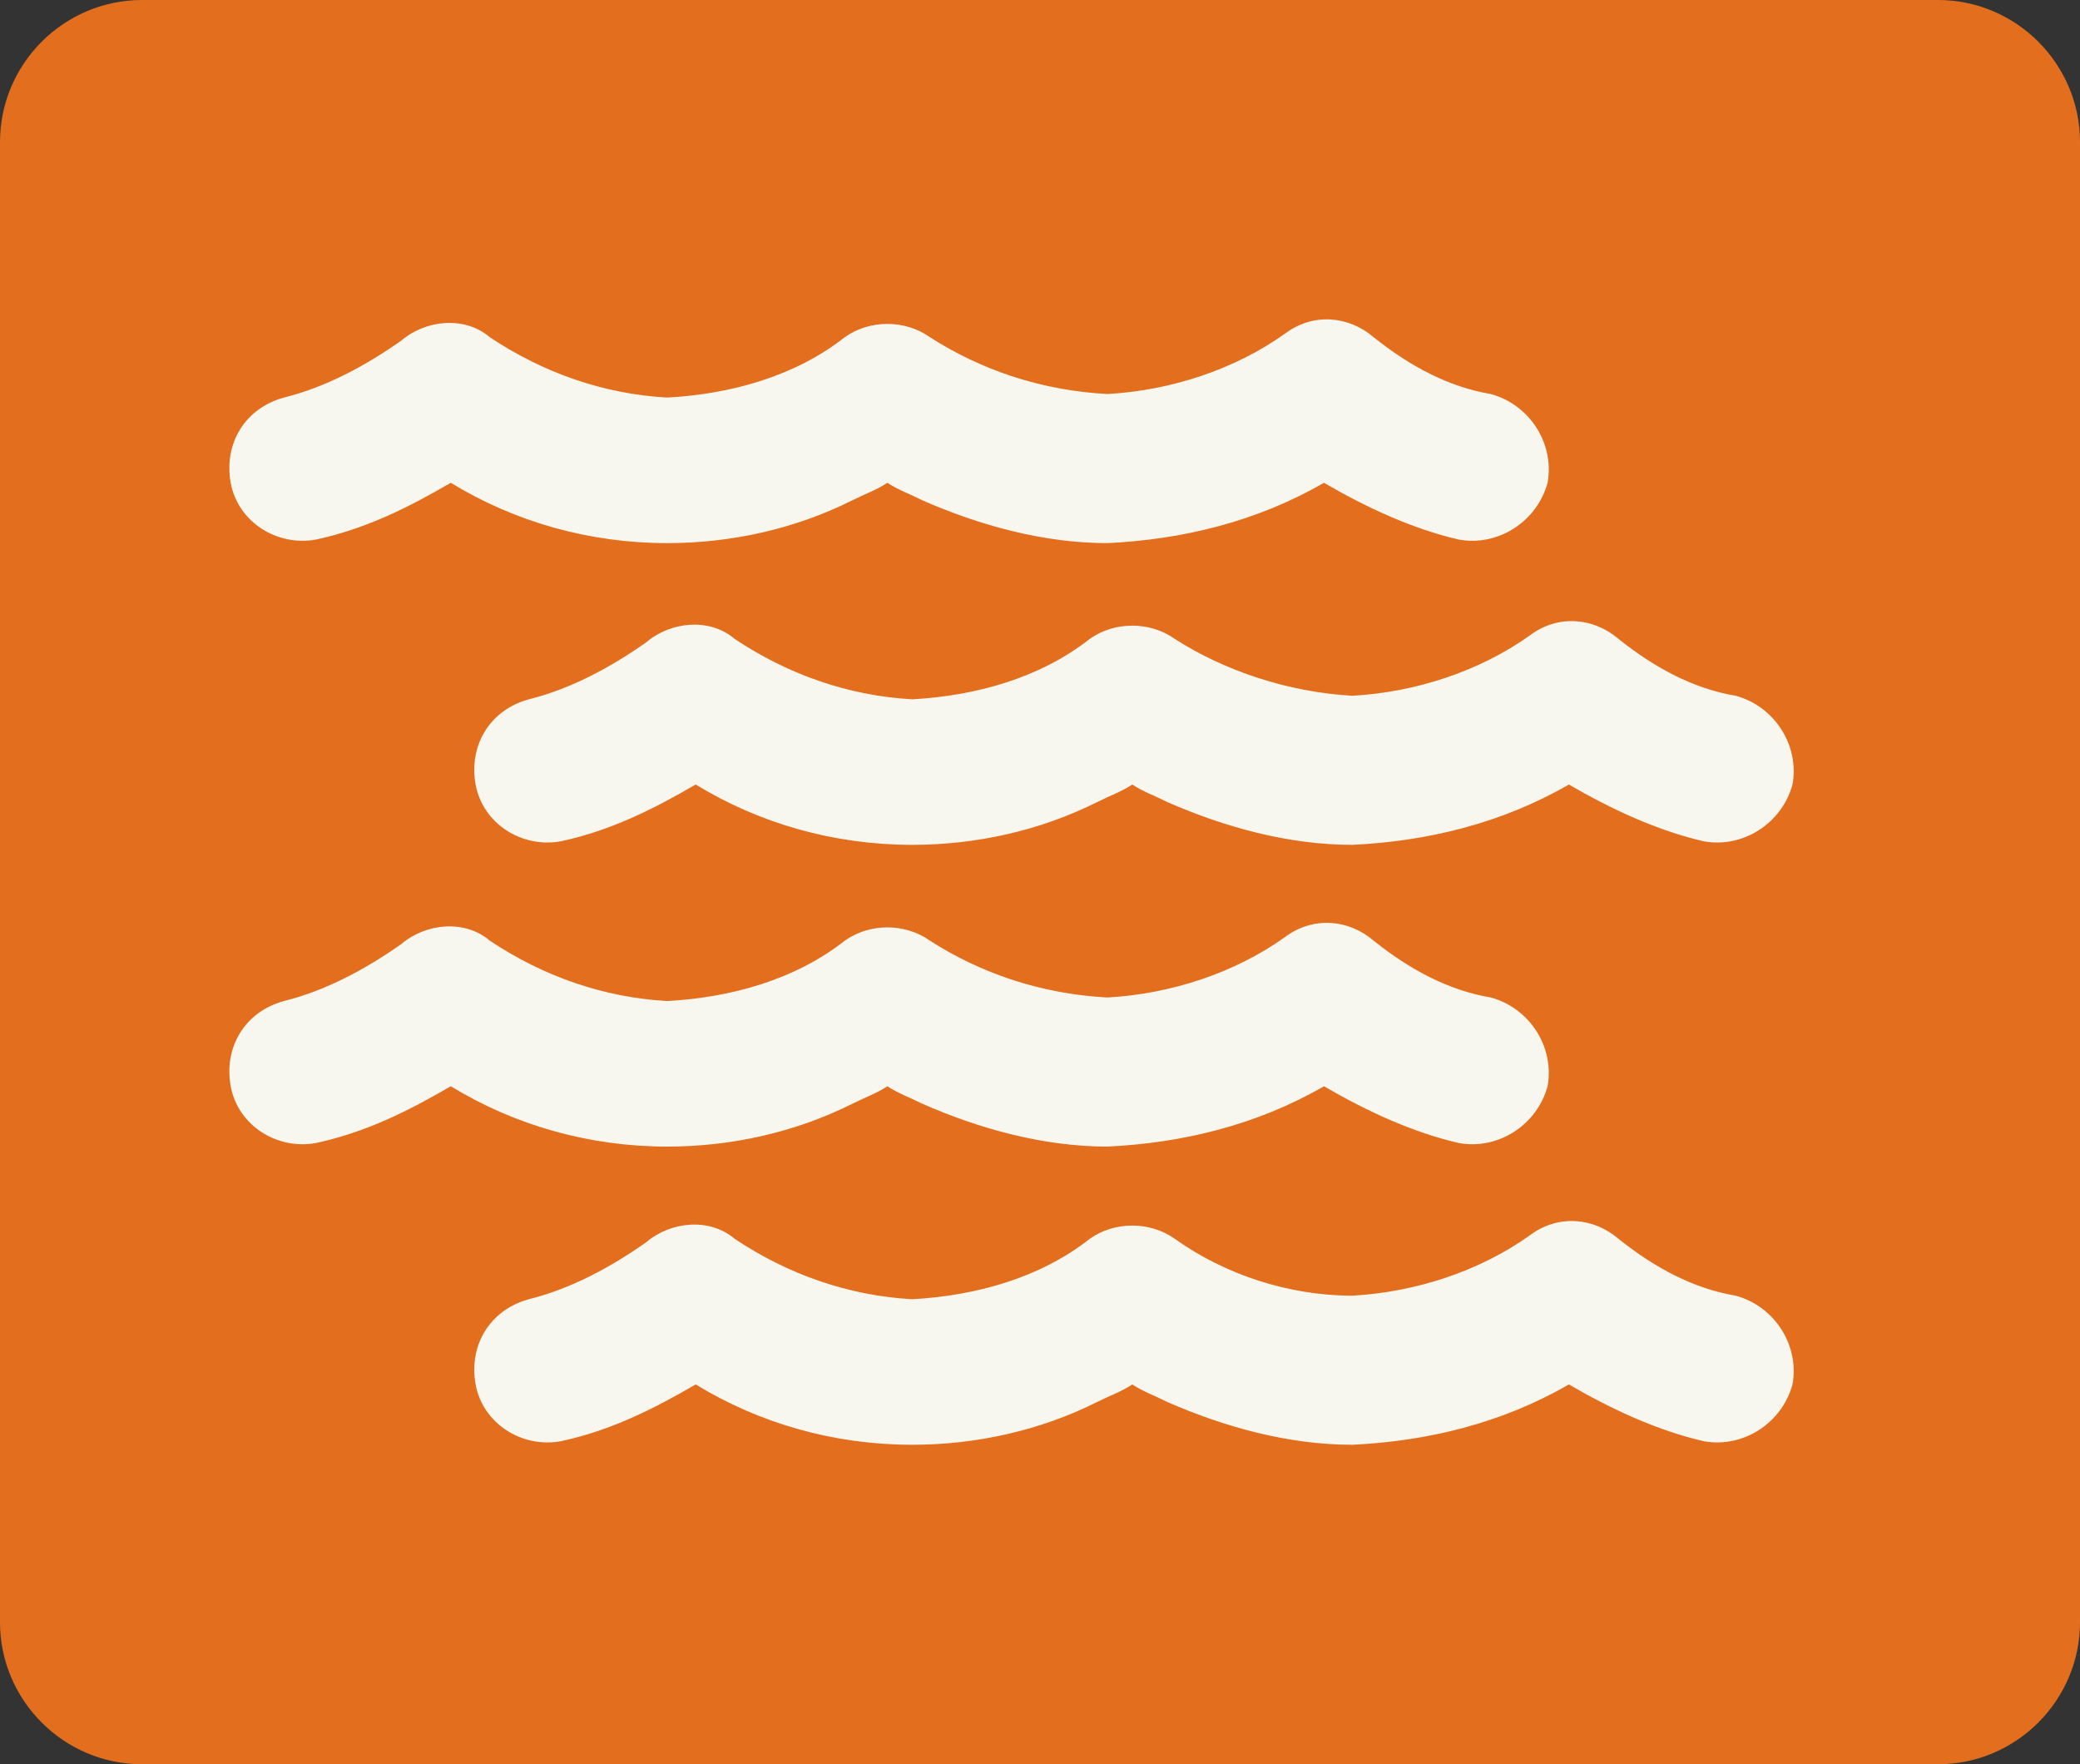
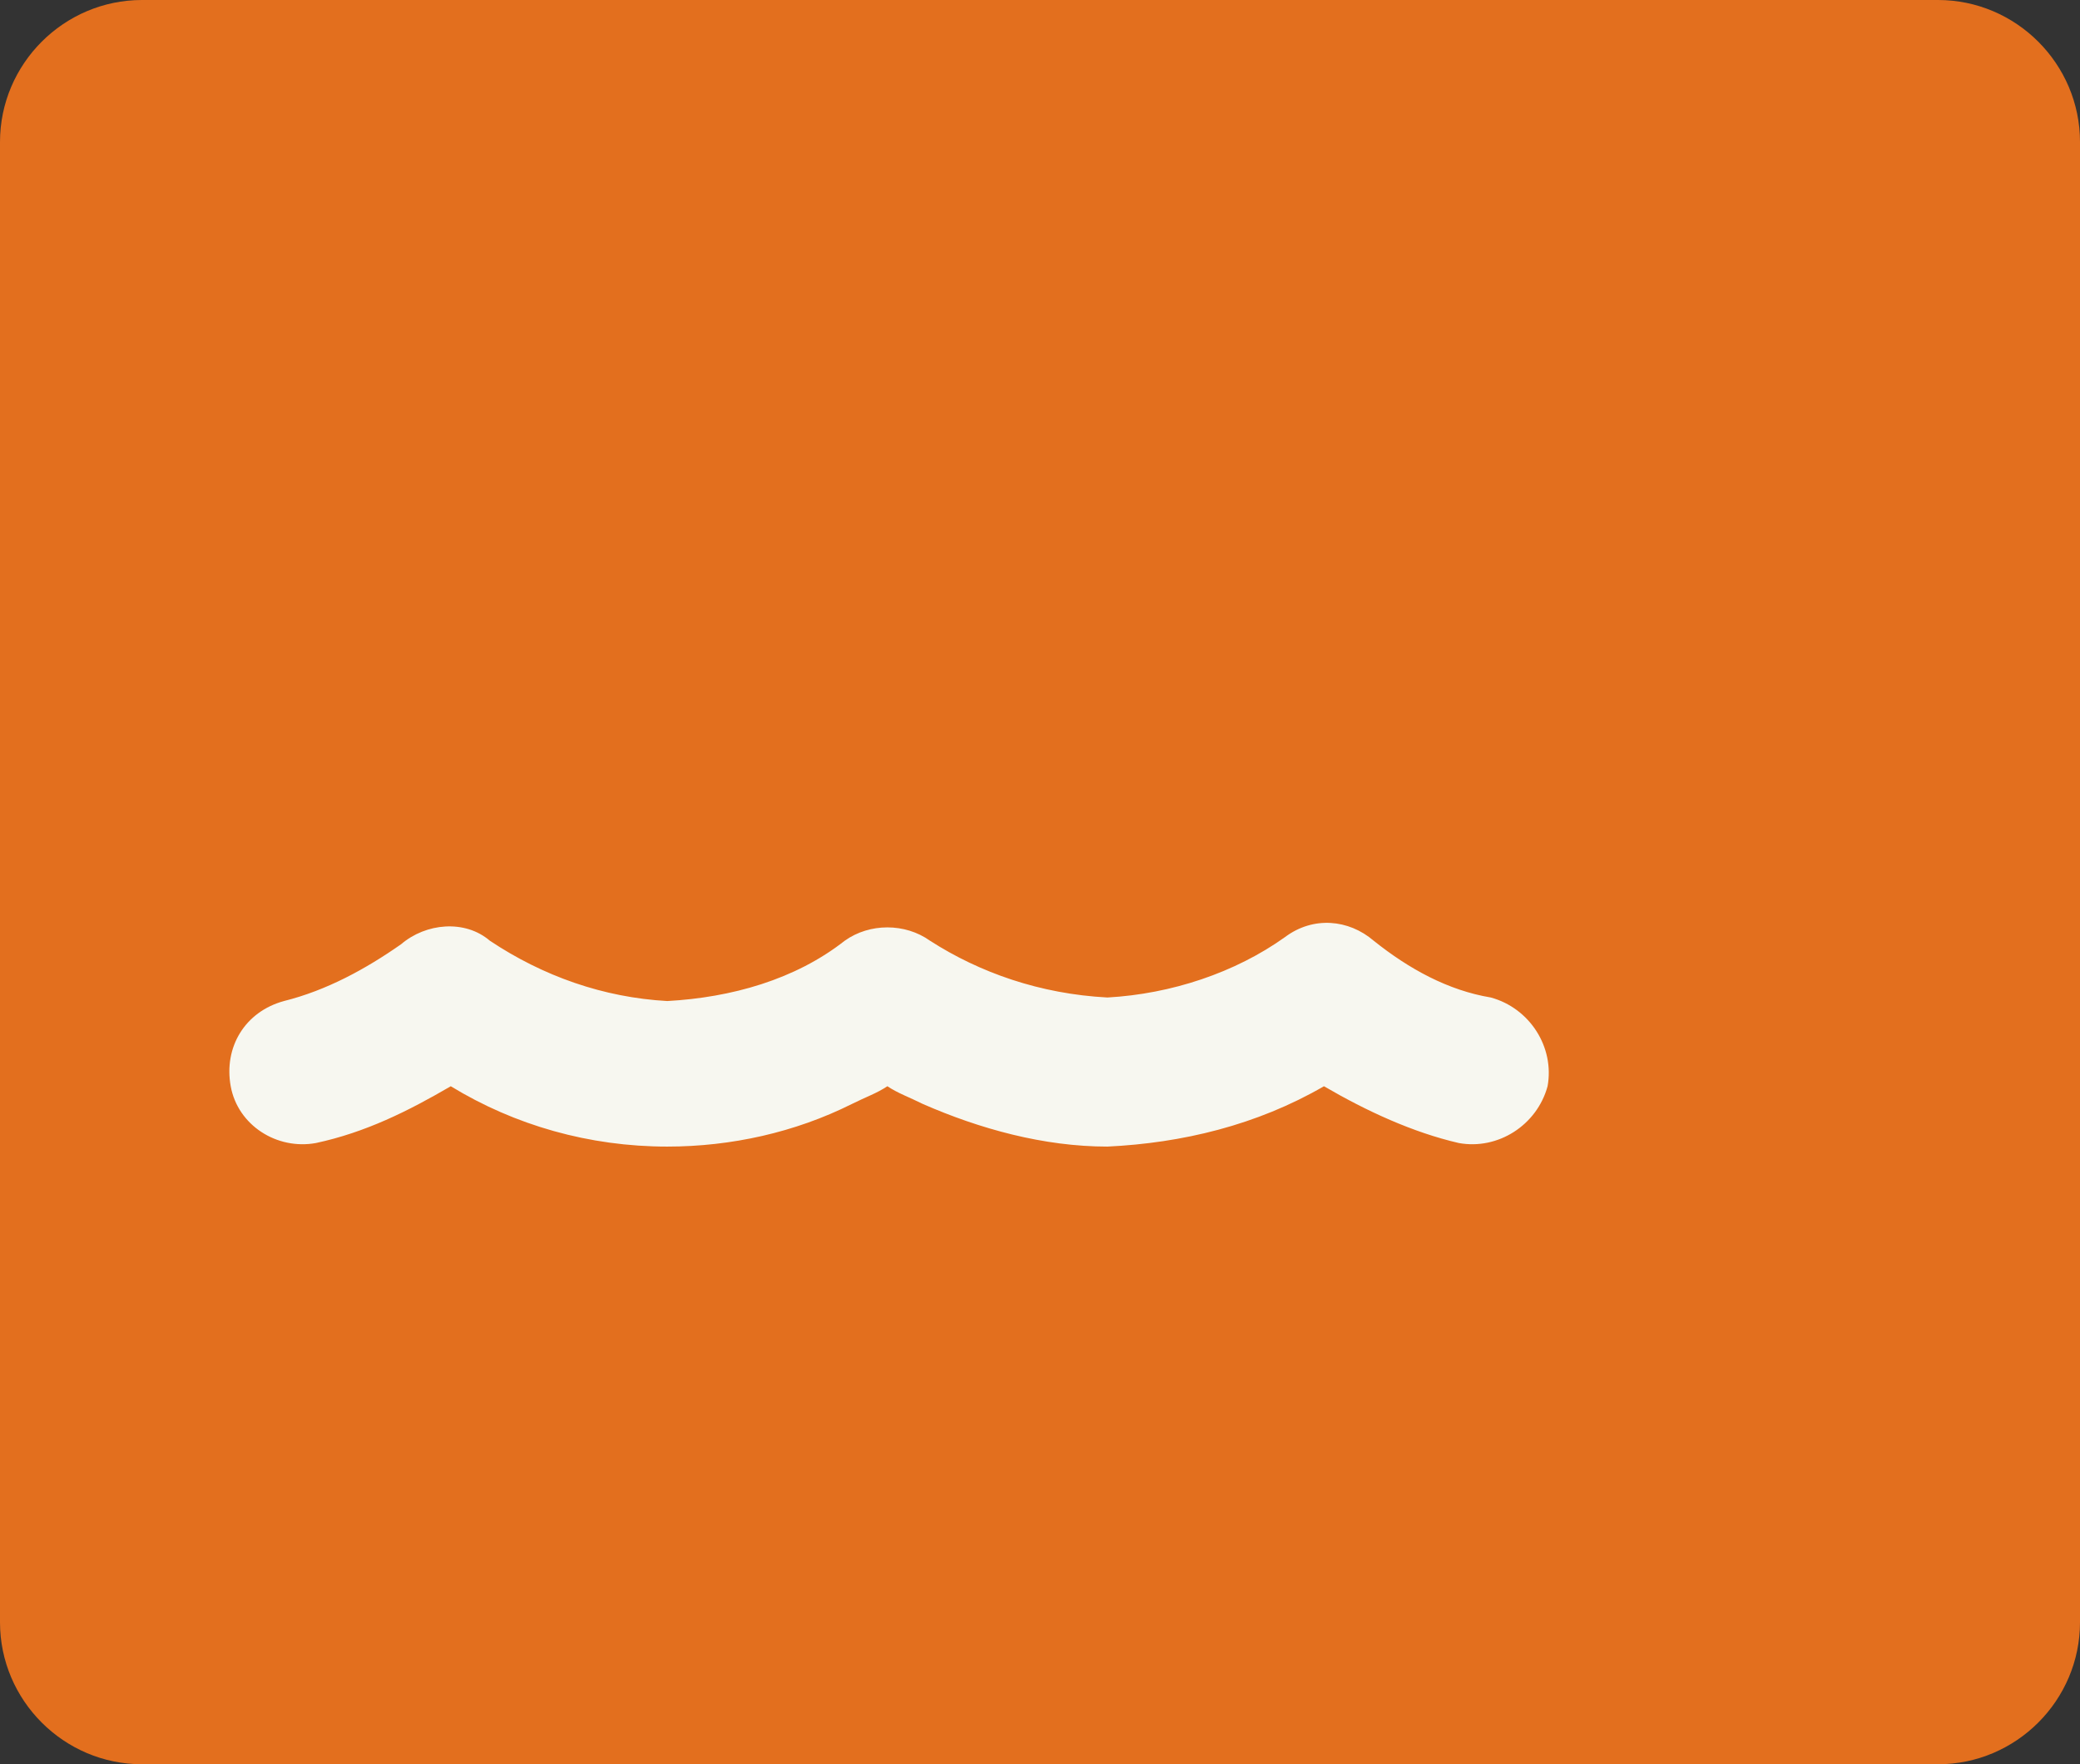
<svg xmlns="http://www.w3.org/2000/svg" version="1.1" id="Group_553" x="0px" y="0px" viewBox="0 0 58.6 49.7" style="enable-background:new 0 0 58.6 49.7;" xml:space="preserve">
  <rect x="0" y="0" width="58.6" height="49.7" fill="#333333" stroke="none" />
  <style type="text/css"> .st0{fill:#E36F1E;} .st1{fill:#F7F7F0;} </style>
  <path id="Rectangle_421" class="st0" d="M4,0h50.6c2.2,0,4,1.8,4,4v41.7c0,2.2-1.8,4-4,4H4c-2.2,0-4-1.8-4-4V4C0,1.8,1.8,0,4,0z" />
-   <path id="ship-solid" class="st1" d="M38.1,36.5c1.8-0.1,3.6-0.7,5-1.7h0c0.8-0.6,1.8-0.5,2.5,0.1c1,0.8,2.1,1.4,3.3,1.6 c1.1,0.3,1.8,1.4,1.6,2.5c-0.3,1.1-1.4,1.8-2.5,1.6c-1.3-0.3-2.6-0.9-3.8-1.6c-1.9,1.1-4,1.6-6.1,1.7c-1.8,0-3.6-0.5-5.2-1.2 c-0.4-0.2-0.7-0.3-1-0.5c-0.3,0.2-0.6,0.3-1,0.5c-1.6,0.8-3.4,1.2-5.2,1.2c-2.2,0-4.3-0.6-6.1-1.7c-1.2,0.7-2.4,1.3-3.8,1.6 c-1.1,0.2-2.2-0.5-2.4-1.6c-0.2-1.1,0.4-2.1,1.5-2.4c1.2-0.3,2.3-0.9,3.3-1.6c0.7-0.6,1.8-0.7,2.5-0.1h0c1.5,1,3.2,1.6,5,1.7 c1.8-0.1,3.6-0.6,5-1.7c0.7-0.5,1.7-0.5,2.4,0C34.5,35.9,36.3,36.5,38.1,36.5L38.1,36.5z" />
  <path id="ship-solid_00000123417128990414993580000000548874781322605482_" class="st1" d="M31.2,28.1c1.8-0.1,3.6-0.7,5-1.7h0 c0.8-0.6,1.8-0.5,2.5,0.1c1,0.8,2.1,1.4,3.3,1.6c1.1,0.3,1.8,1.4,1.6,2.5c-0.3,1.1-1.4,1.8-2.5,1.6c-1.3-0.3-2.6-0.9-3.8-1.6 c-1.9,1.1-4,1.6-6.1,1.7c-1.8,0-3.6-0.5-5.2-1.2c-0.4-0.2-0.7-0.3-1-0.5c-0.3,0.2-0.6,0.3-1,0.5c-1.6,0.8-3.4,1.2-5.2,1.2 c-2.2,0-4.3-0.6-6.1-1.7c-1.2,0.7-2.4,1.3-3.8,1.6c-1.1,0.2-2.2-0.5-2.4-1.6c-0.2-1.1,0.4-2.1,1.5-2.4c1.2-0.3,2.3-0.9,3.3-1.6 c0.7-0.6,1.8-0.7,2.5-0.1h0c1.5,1,3.2,1.6,5,1.7c1.8-0.1,3.6-0.6,5-1.7c0.7-0.5,1.7-0.5,2.4,0C27.6,27.4,29.3,28,31.2,28.1 L31.2,28.1z" />
-   <path id="ship-solid_00000044875812536837952860000004332780501692414636_" class="st1" d="M38.1,19.6c1.8-0.1,3.6-0.7,5-1.7h0 c0.8-0.6,1.8-0.5,2.5,0.1c1,0.8,2.1,1.4,3.3,1.6c1.1,0.3,1.8,1.4,1.6,2.5c-0.3,1.1-1.4,1.8-2.5,1.6c-1.3-0.3-2.6-0.9-3.8-1.6 c-1.9,1.1-4,1.6-6.1,1.7c-1.8,0-3.6-0.5-5.2-1.2c-0.4-0.2-0.7-0.3-1-0.5c-0.3,0.2-0.6,0.3-1,0.5c-1.6,0.8-3.4,1.2-5.2,1.2 c-2.2,0-4.3-0.6-6.1-1.7c-1.2,0.7-2.4,1.3-3.8,1.6c-1.1,0.2-2.2-0.5-2.4-1.6c-0.2-1.1,0.4-2.1,1.5-2.4c1.2-0.3,2.3-0.9,3.3-1.6 c0.7-0.6,1.8-0.7,2.5-0.1h0c1.5,1,3.2,1.6,5,1.7c1.8-0.1,3.6-0.6,5-1.7c0.7-0.5,1.7-0.5,2.4,0C34.5,18.9,36.3,19.5,38.1,19.6 L38.1,19.6z" />
-   <path id="ship-solid_00000093861095402856094640000014233743938337181834_" class="st1" d="M31.2,11.1c1.8-0.1,3.6-0.7,5-1.7h0 C37,8.8,38,8.9,38.7,9.5c1,0.8,2.1,1.4,3.3,1.6c1.1,0.3,1.8,1.4,1.6,2.5c-0.3,1.1-1.4,1.8-2.5,1.6c-1.3-0.3-2.6-0.9-3.8-1.6 c-1.9,1.1-4,1.6-6.1,1.7c-1.8,0-3.6-0.5-5.2-1.2c-0.4-0.2-0.7-0.3-1-0.5c-0.3,0.2-0.6,0.3-1,0.5c-1.6,0.8-3.4,1.2-5.2,1.2 c-2.2,0-4.3-0.6-6.1-1.7c-1.2,0.7-2.4,1.3-3.8,1.6c-1.1,0.2-2.2-0.5-2.4-1.6c-0.2-1.1,0.4-2.1,1.5-2.4c1.2-0.3,2.3-0.9,3.3-1.6 c0.7-0.6,1.8-0.7,2.5-0.1h0c1.5,1,3.2,1.6,5,1.7c1.8-0.1,3.6-0.6,5-1.7c0.7-0.5,1.7-0.5,2.4,0C27.6,10.4,29.3,11,31.2,11.1 L31.2,11.1z" />
</svg>